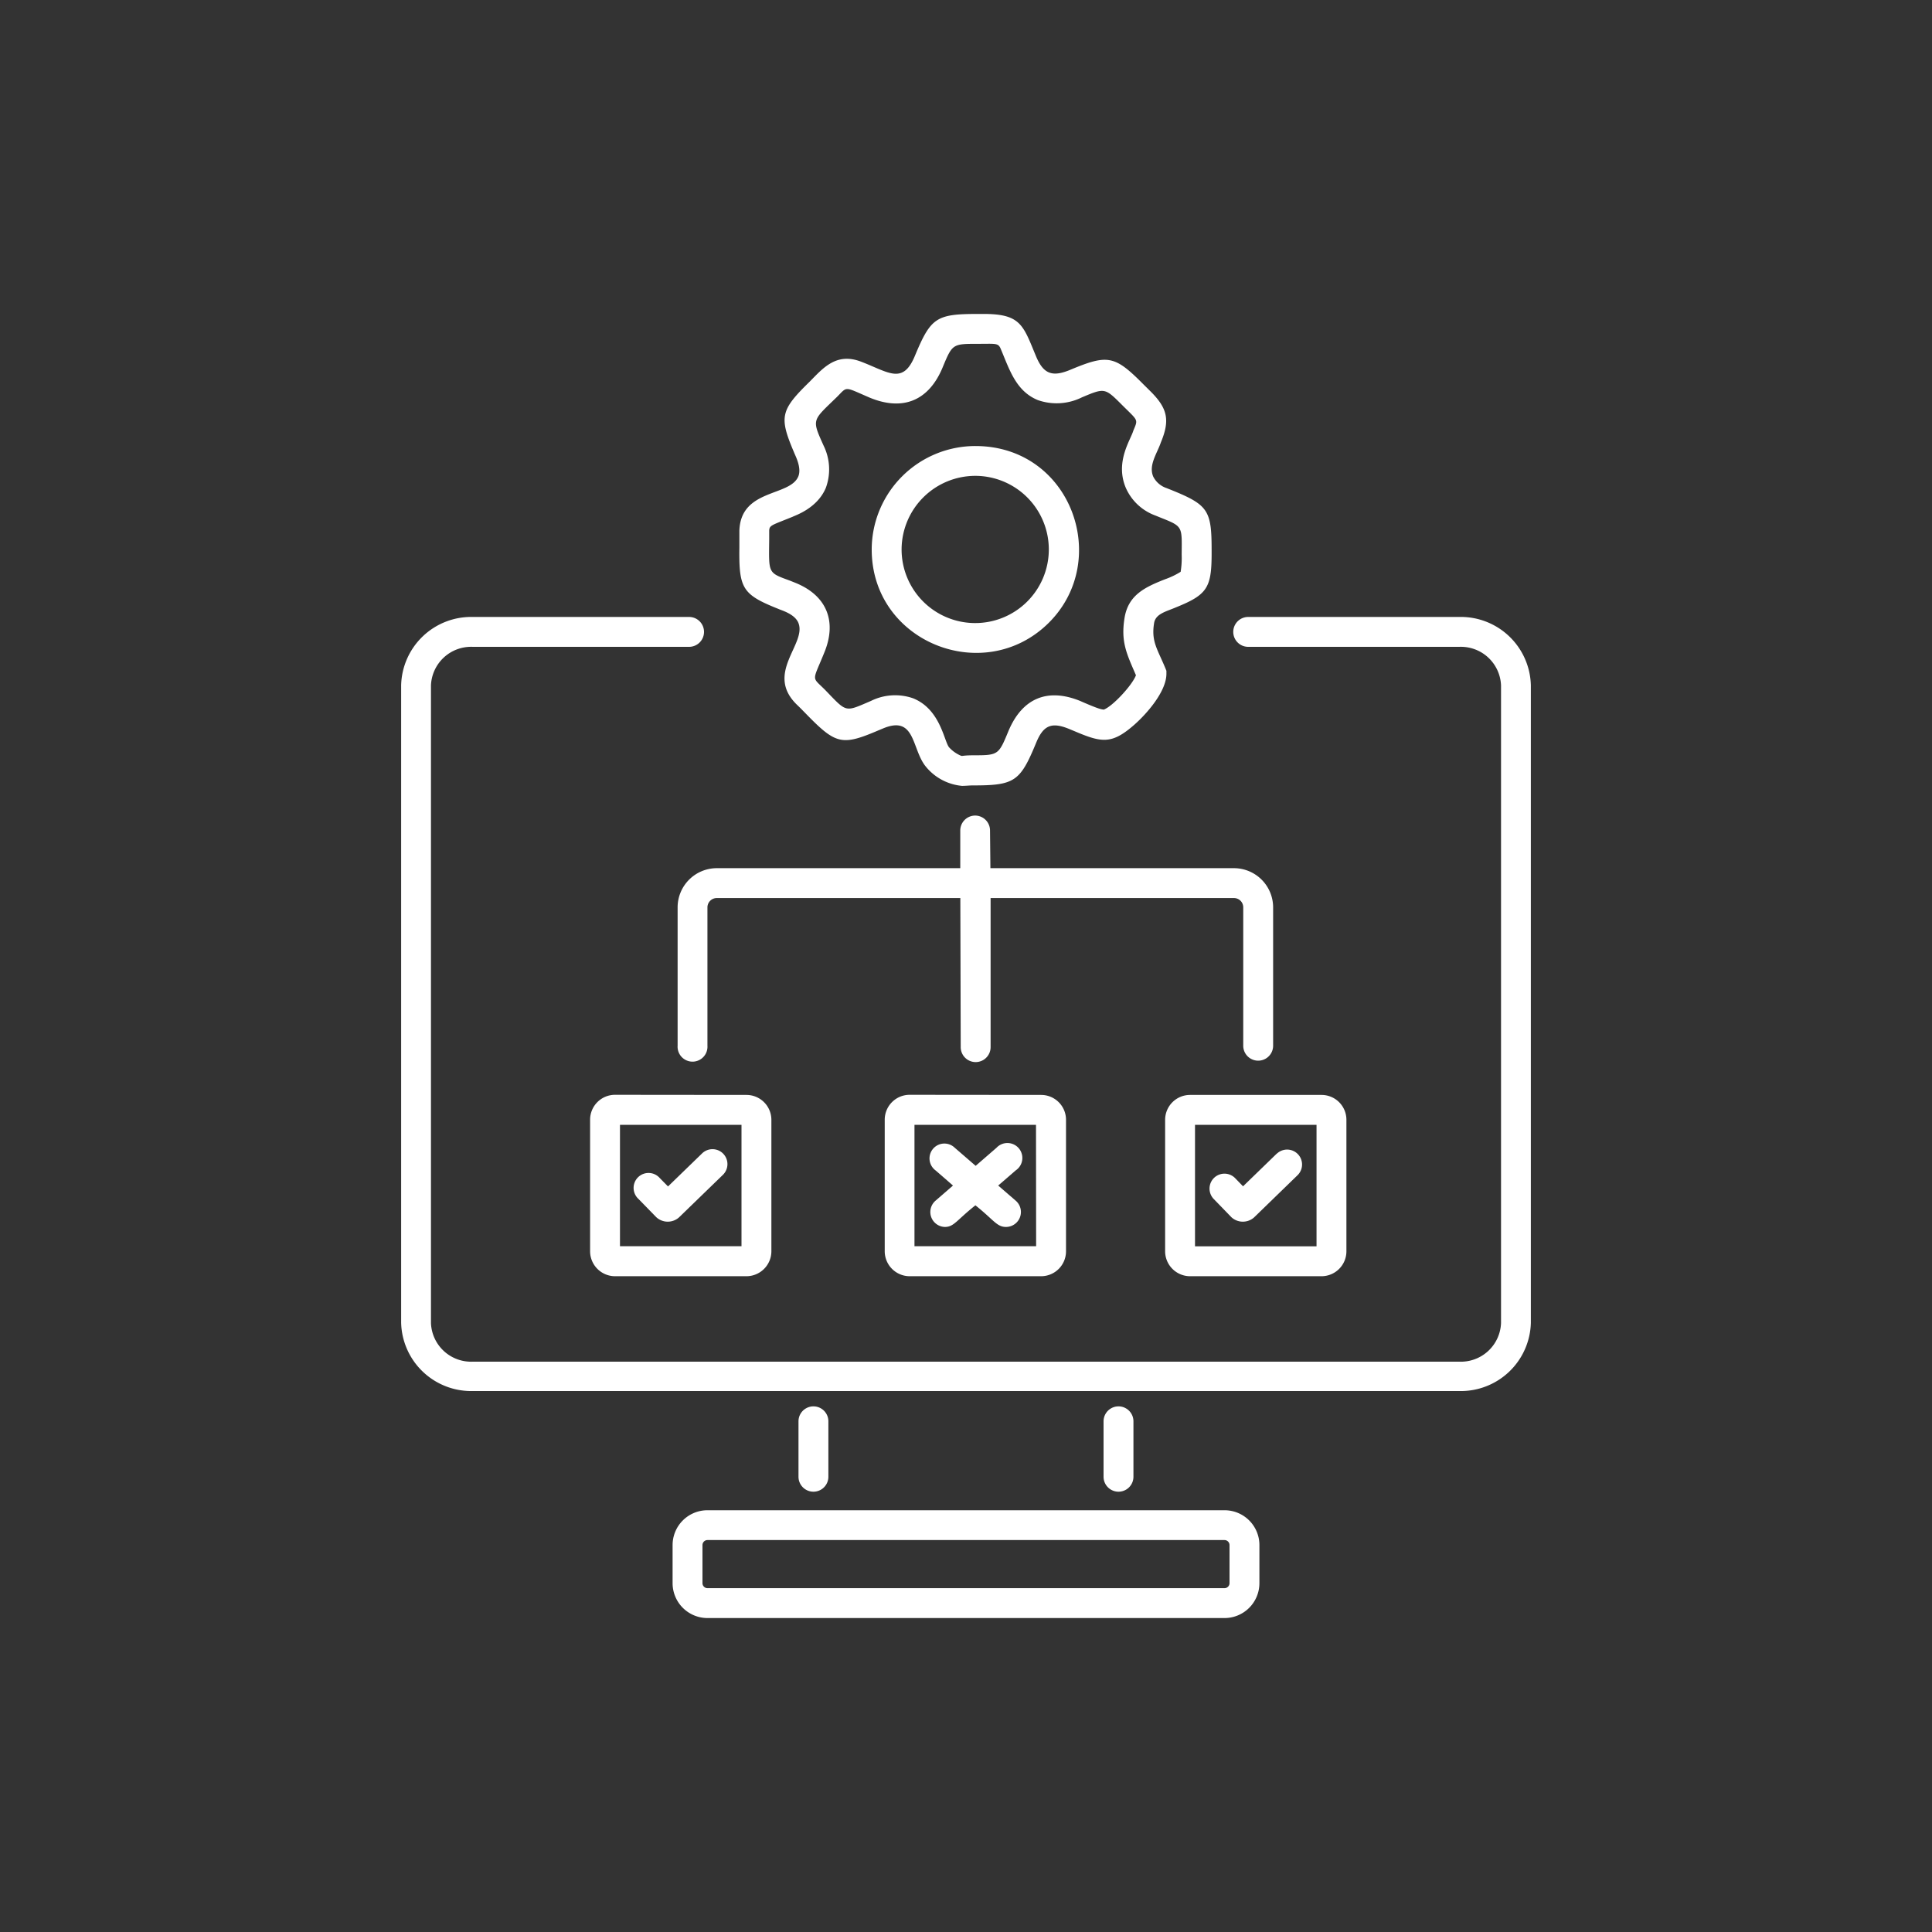
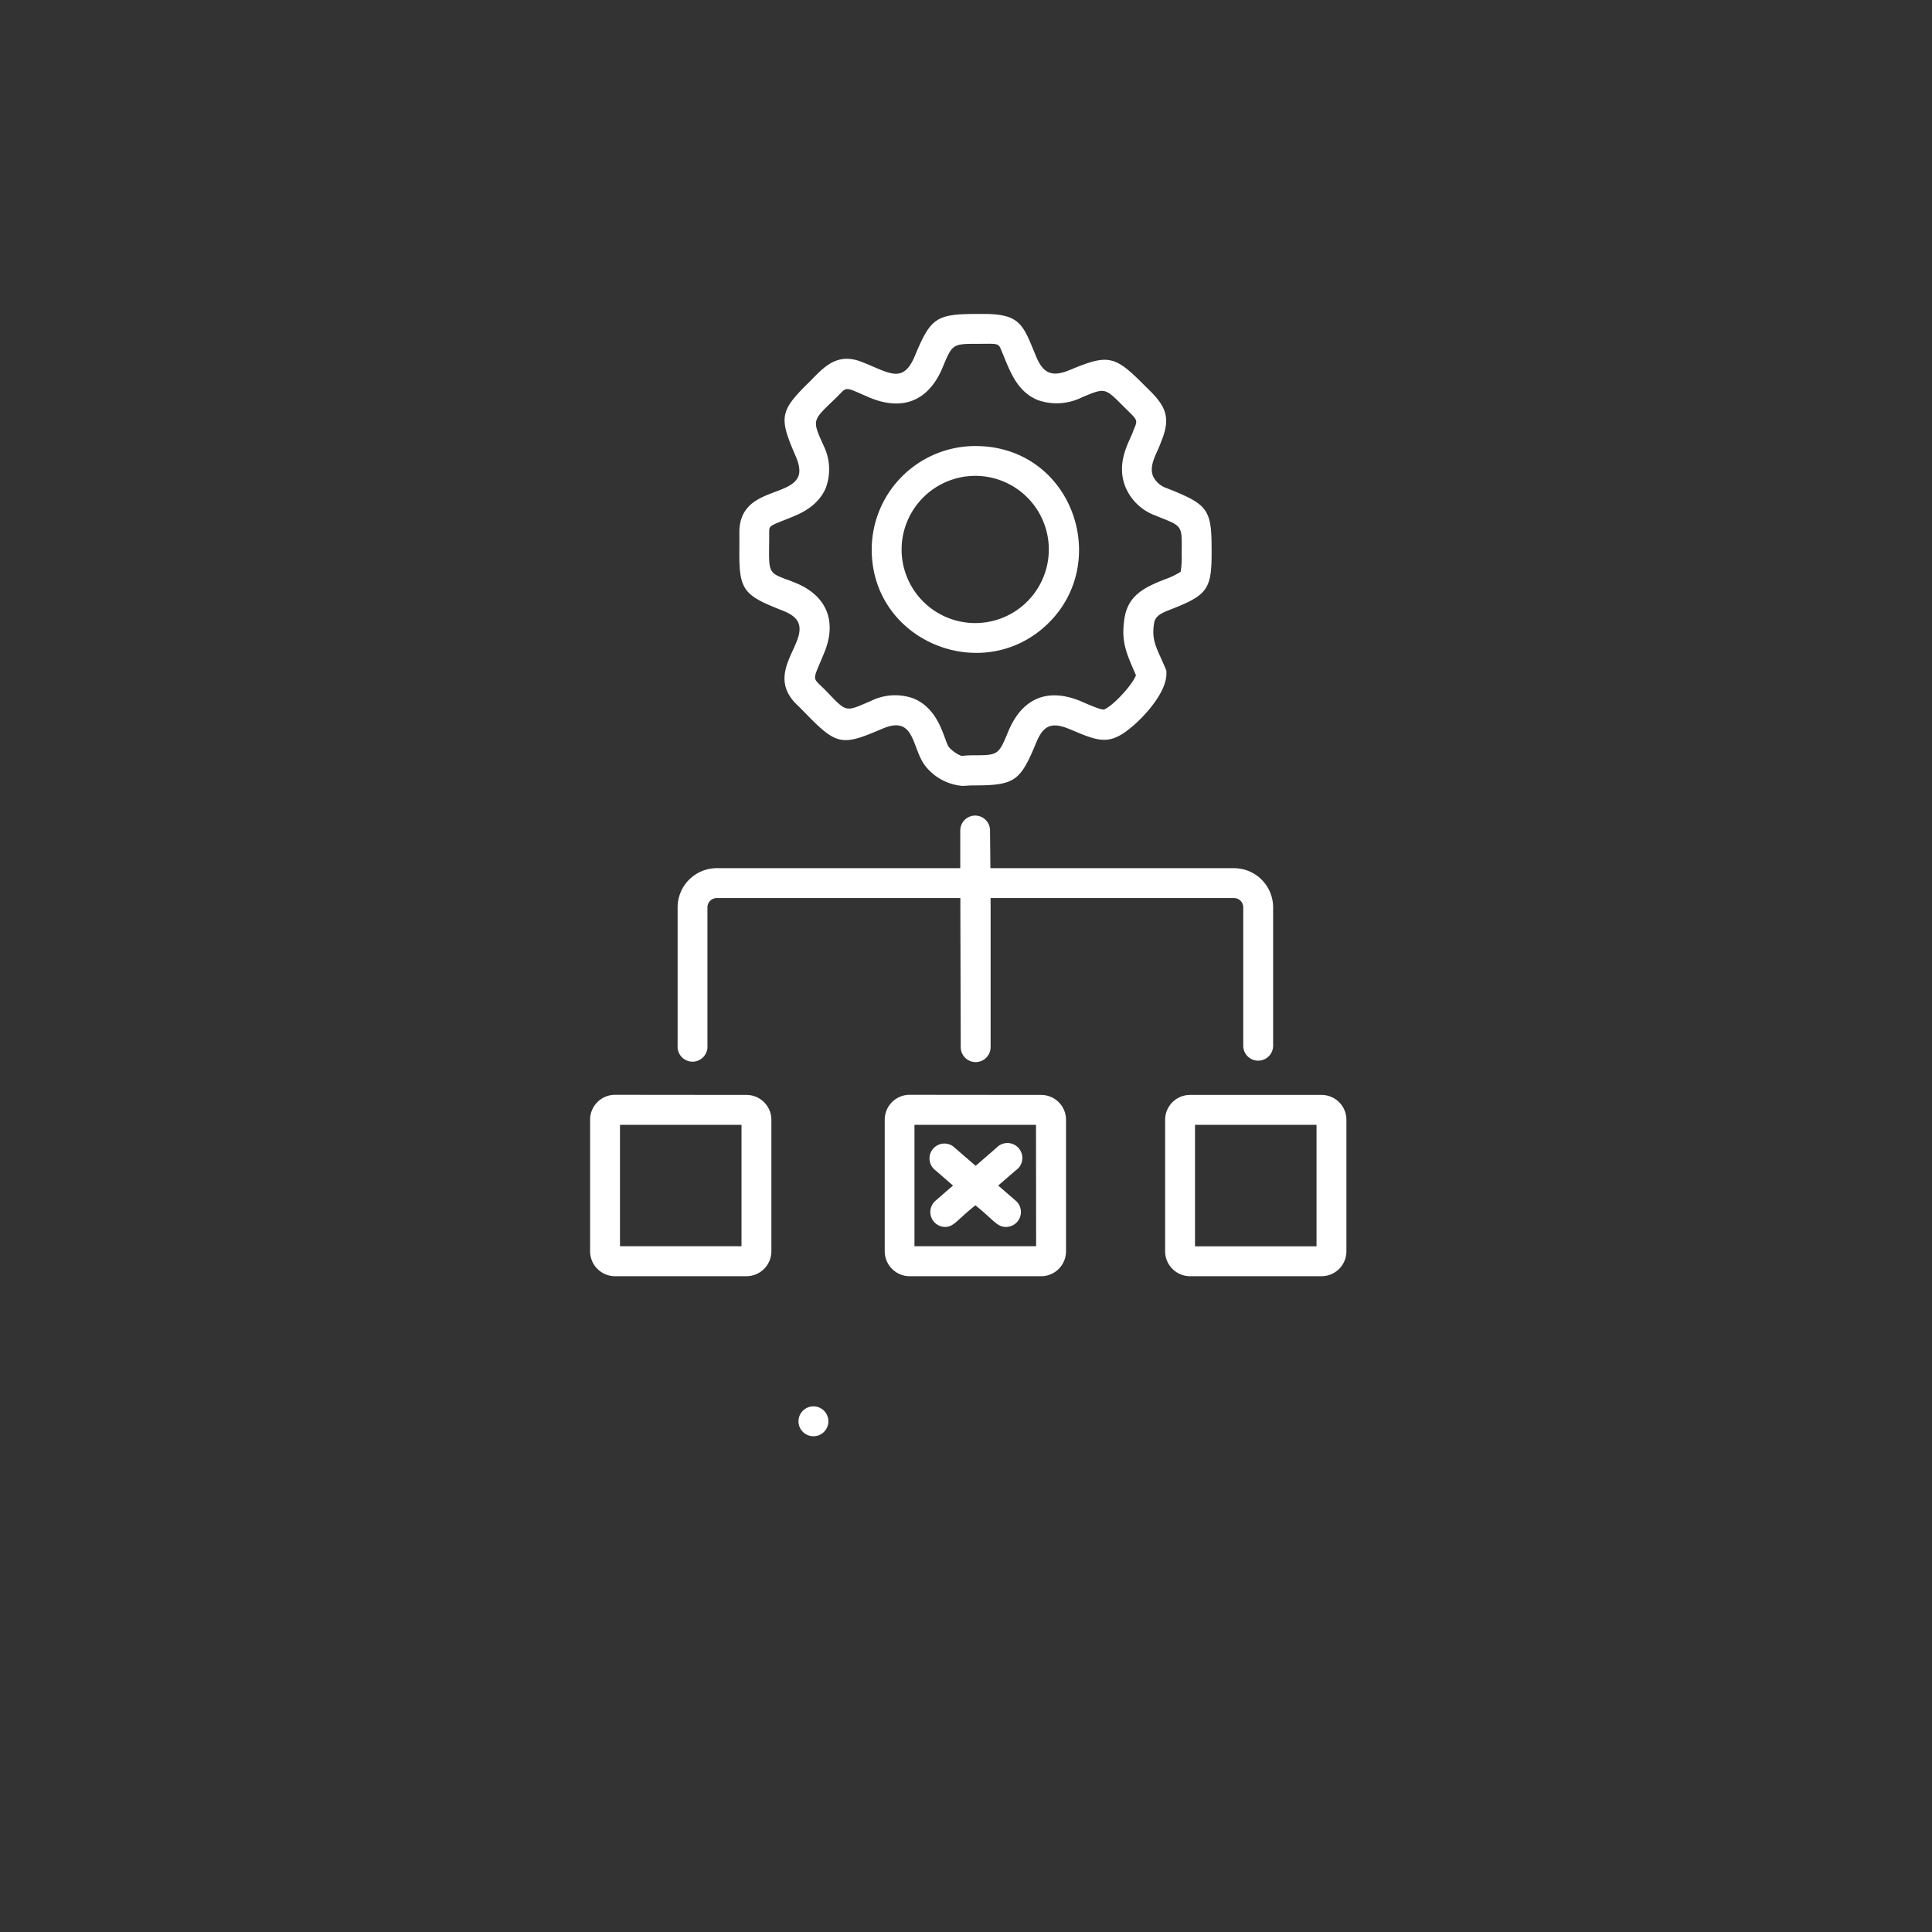
<svg xmlns="http://www.w3.org/2000/svg" id="Layer_1" data-name="Layer 1" viewBox="0 0 300 300">
  <rect x="0" y="0" width="300" height="300" fill="#333333" stroke="none" />
  <defs>
    <style>.cls-1{fill:#fff;}</style>
  </defs>
  <title>CRM and ERP systems</title>
  <g id="Decision_Making" data-name="Decision Making">
-     <path class="cls-1" d="M73.41,216H226.59a10.88,10.88,0,0,0,11.12-10.58v-99A10.88,10.88,0,0,0,226.59,95.8H193.82a2.32,2.32,0,1,0,0,4.64h32.77a6.24,6.24,0,0,1,6.49,6v99a6.24,6.24,0,0,1-6.49,6H73.41a6.24,6.24,0,0,1-6.49-6v-99a6.24,6.24,0,0,1,6.49-6H107a2.32,2.32,0,0,0,0-4.64H73.41a10.88,10.88,0,0,0-11.12,10.59v99A10.88,10.88,0,0,0,73.41,216Z" />
-     <path class="cls-1" d="M104.44,239.92v5.92a5.42,5.42,0,0,0,5.41,5.41h80.3a5.42,5.42,0,0,0,5.41-5.41v-5.92a5.41,5.41,0,0,0-5.41-5.41h-80.3A5.41,5.41,0,0,0,104.44,239.92Zm86.48,0v5.92a.78.78,0,0,1-.77.77h-80.3a.78.78,0,0,1-.77-.77v-5.92a.78.78,0,0,1,.77-.78h80.3A.78.78,0,0,1,190.92,239.92Z" />
    <path class="cls-1" d="M105.22,140.9v21.48a2.32,2.32,0,1,0,4.63,0V140.9a1.45,1.45,0,0,1,1.45-1.45h37.82l.06,23.15a2.32,2.32,0,1,0,4.64,0V139.45h37.79a1.44,1.44,0,0,1,1.44,1.45v21.48a2.32,2.32,0,0,0,4.64,0V140.9a6.09,6.09,0,0,0-6.08-6.09H153.79l-.06-5.87a2.32,2.32,0,0,0-2.32-2.3h0a2.32,2.32,0,0,0-2.3,2.34l0,5.83H111.3A6.09,6.09,0,0,0,105.22,140.9Z" />
    <path class="cls-1" d="M120.89,94.56c.37.19,2.48.74,3.07,2.13,1.39,3.29-5.34,7.86-.14,12.81.39.37.78.77,1.63,1.64,4.37,4.45,5.39,4.65,10.93,2.28l.65-.27c5.12-2.2,4.51,3.08,6.67,5.81a8.2,8.2,0,0,0,5.68,3.07c.58,0,1.17-.07,1.65-.07,6.53,0,7.37-.58,9.87-6.64,1.11-2.7,2.39-3.24,5.09-2.14l.89.37c4.19,1.78,5.75,2.06,9.24-1,1.85-1.62,5-5.13,5-7.93v-.46l-.17-.42c-1.24-3-2.21-4.14-1.74-7,.24-1.46,1.9-1.78,3.46-2.46,4.72-1.91,5.44-3,5.47-8.07v-.81c0-6.17-.54-7-6.29-9.33l-.71-.28A3.6,3.6,0,0,1,179.07,74c-.75-1.78.61-3.6,1.18-5.28,1.43-3.43,1.07-5.26-1.51-7.86l-1.25-1.24C173.08,55.18,172,55,166.2,57.42c-2.83,1.18-4.2.65-5.36-2.18-2-4.81-2.34-6.54-8.35-6.49h-.63c-6.49,0-7.32.55-9.81,6.54-1.88,4.5-4.1,2.48-8.37.86-3.82-1.45-5.87,1-7.94,3.1-4.56,4.45-4.79,5.48-2.44,11,.13.39,1.23,2.34.66,3.73-1.31,3.16-8.93,1.88-9.15,8.42,0,.34,0,2.35,0,2.59C114.72,91.43,115.29,92.32,120.89,94.56Zm-1.45-10.83c0-.4,0-.8,0-1.19,0-1,.23-.91,3.65-2.3.33-.19,3.82-1.28,5.15-4.5a8.33,8.33,0,0,0-.35-6.54C126,65,126.13,65.37,130,61.6c1.62-1.64,1.05-1.57,5.08.16,5.14,2.11,9.14.46,11.28-4.68,1.53-3.69,1.53-3.69,5.53-3.69,2.69,0,3.1-.15,3.48.73,1.34,3.13,2.32,6.58,5.77,8A8.82,8.82,0,0,0,168,61.7c3.55-1.49,3.56-1.49,6.23,1.18,2.52,2.52,2.52,2.16,1.75,4-.42,1.44-2.86,4.84-1.17,8.86a8,8,0,0,0,4.6,4.31l.71.29c3.62,1.44,3.4,1.34,3.37,5.8a13.36,13.36,0,0,1-.16,2.65,12,12,0,0,1-2.4,1.15c-3.19,1.25-5.73,2.47-6.31,6-.6,3.72.31,5.54,1.77,8.91-.55,1.51-3.61,4.83-5,5.34-.37-.06-.6,0-3.67-1.35-5.1-2.07-9-.4-11.13,4.68-1.51,3.66-1.56,3.76-5.32,3.76-1.64,0-1.74.13-2,.09a5.21,5.21,0,0,1-1.91-1.34c-.78-1-1.35-5.88-5.55-7.59a8.46,8.46,0,0,0-6.57.4c-4.07,1.74-3.69,1.85-7-1.59-2.25-2.3-2.16-1.18-.21-6s.31-8.81-4.55-10.76l-.8-.32C119.19,88.89,119.39,89.09,119.44,83.73Z" />
    <path class="cls-1" d="M162.82,96.74c9.84-9.73,3.51-27.48-11.36-27.48a16.1,16.1,0,0,0-16.1,15.88C135.21,99.67,152.77,106.67,162.82,96.74ZM151.46,73.89h.09A11.43,11.43,0,1,1,140,85.19,11.46,11.46,0,0,1,151.46,73.89Z" />
    <path class="cls-1" d="M95.5,170a3.87,3.87,0,0,0-3.87,3.86V194.3a3.88,3.88,0,0,0,3.87,3.87h20.41a3.88,3.88,0,0,0,3.87-3.87V173.88a3.87,3.87,0,0,0-3.87-3.86Zm19.64,23.51H96.27V174.66h18.87Z" />
-     <path class="cls-1" d="M101.9,189a2.63,2.63,0,0,0,3.52.05l6.8-6.59a2.32,2.32,0,1,0-3.23-3.33l-5.26,5.1-1.27-1.29a2.32,2.32,0,1,0-3.32,3.23Z" />
    <path class="cls-1" d="M180.92,173.88V194.3a3.88,3.88,0,0,0,3.87,3.87h20.42a3.87,3.87,0,0,0,3.86-3.87V173.88a3.86,3.86,0,0,0-3.86-3.86H184.79A3.87,3.87,0,0,0,180.92,173.88Zm4.64.78h18.87v18.87H185.56Z" />
-     <path class="cls-1" d="M198.28,179.11l-5.26,5.1-1.26-1.3a2.32,2.32,0,0,0-3.32,3.24L191.2,189a2.63,2.63,0,0,0,3.52.05l6.79-6.59a2.32,2.32,0,0,0-3.23-3.33Z" />
    <path class="cls-1" d="M141.25,170a3.87,3.87,0,0,0-3.87,3.86V194.3a3.88,3.88,0,0,0,3.87,3.87h20.42a3.87,3.87,0,0,0,3.86-3.87V173.88a3.86,3.86,0,0,0-3.86-3.86Zm19.64,23.51H142V174.66h18.87Z" />
    <path class="cls-1" d="M146.71,190.52c1.42,0,1.78-1,4.75-3.36,2.85,2.27,3.32,3.36,4.75,3.36a2.32,2.32,0,0,0,1.52-4.07L155,184.09l2.73-2.36a2.32,2.32,0,1,0-3-3.5l-3.23,2.8-3.24-2.8a2.31,2.31,0,1,0-3,3.5l2.72,2.36-2.72,2.36A2.32,2.32,0,0,0,146.71,190.52Z" />
-     <path class="cls-1" d="M176,229.31V220.7a2.32,2.32,0,0,0-4.64,0v8.61a2.32,2.32,0,0,0,4.64,0Z" />
-     <path class="cls-1" d="M128.63,229.31V220.7a2.32,2.32,0,1,0-4.64,0v8.61a2.32,2.32,0,1,0,4.64,0Z" />
+     <path class="cls-1" d="M128.63,229.31V220.7a2.32,2.32,0,1,0-4.64,0a2.32,2.32,0,1,0,4.64,0Z" />
  </g>
</svg>